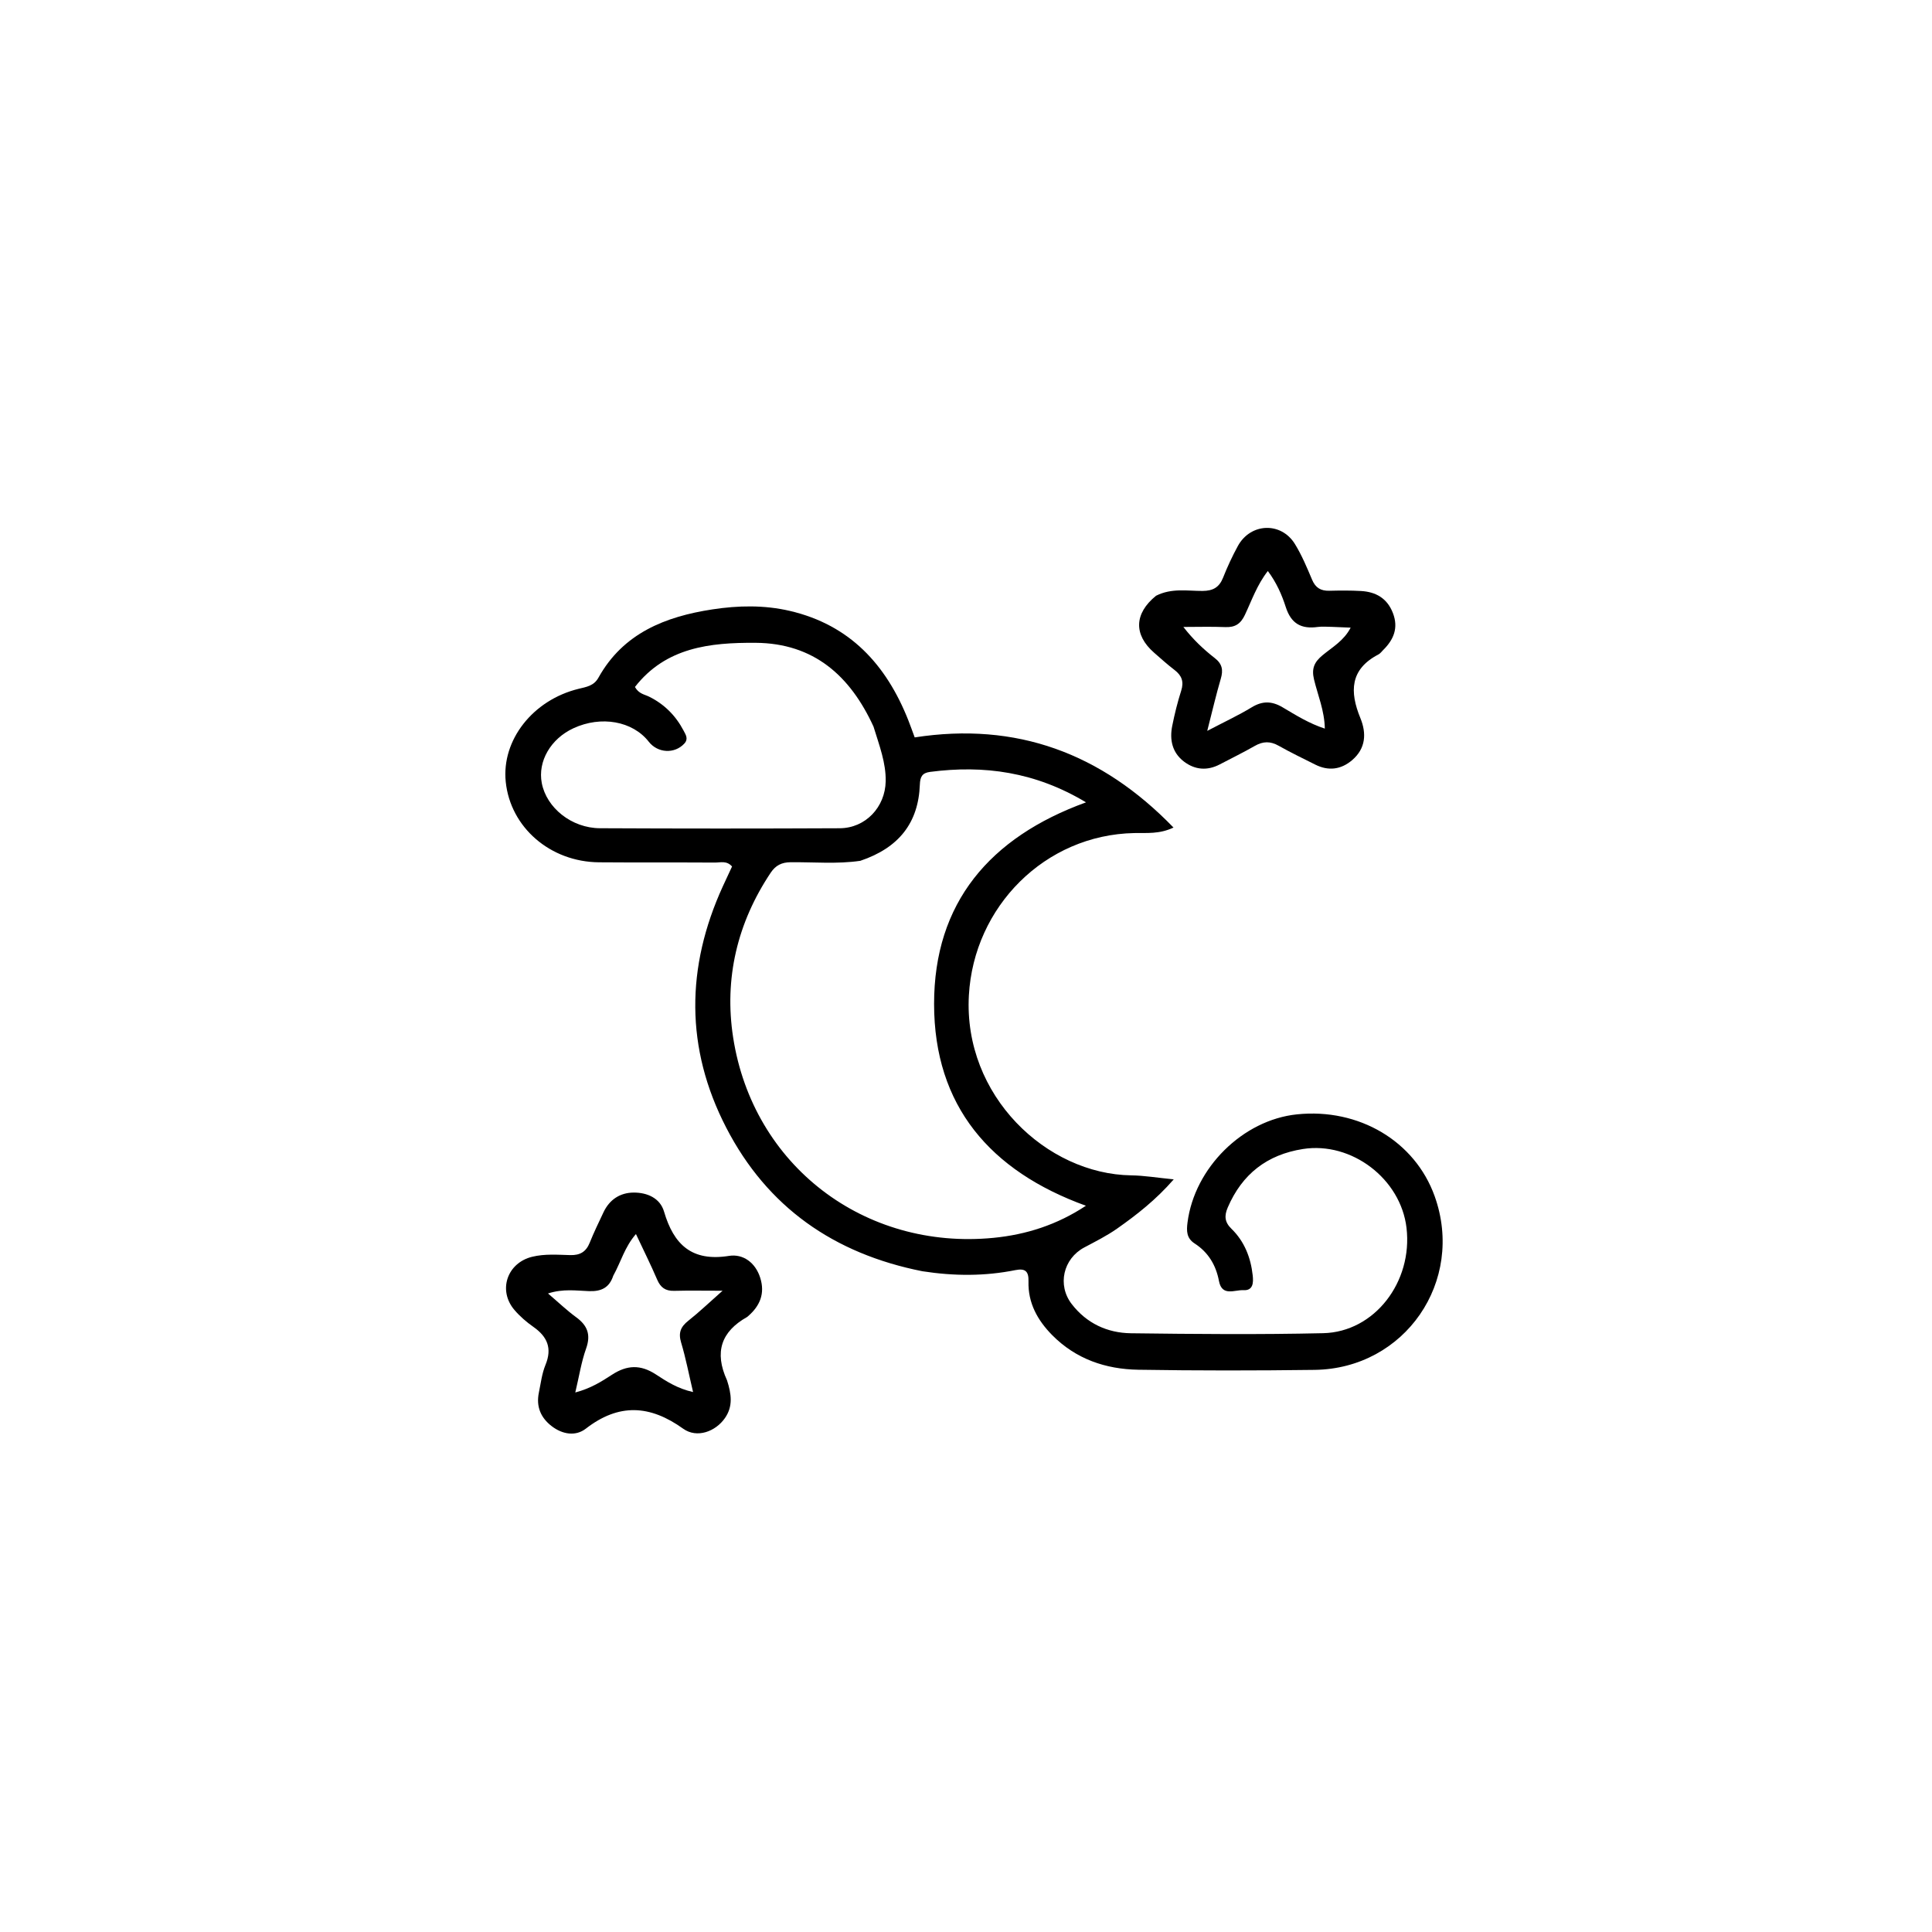
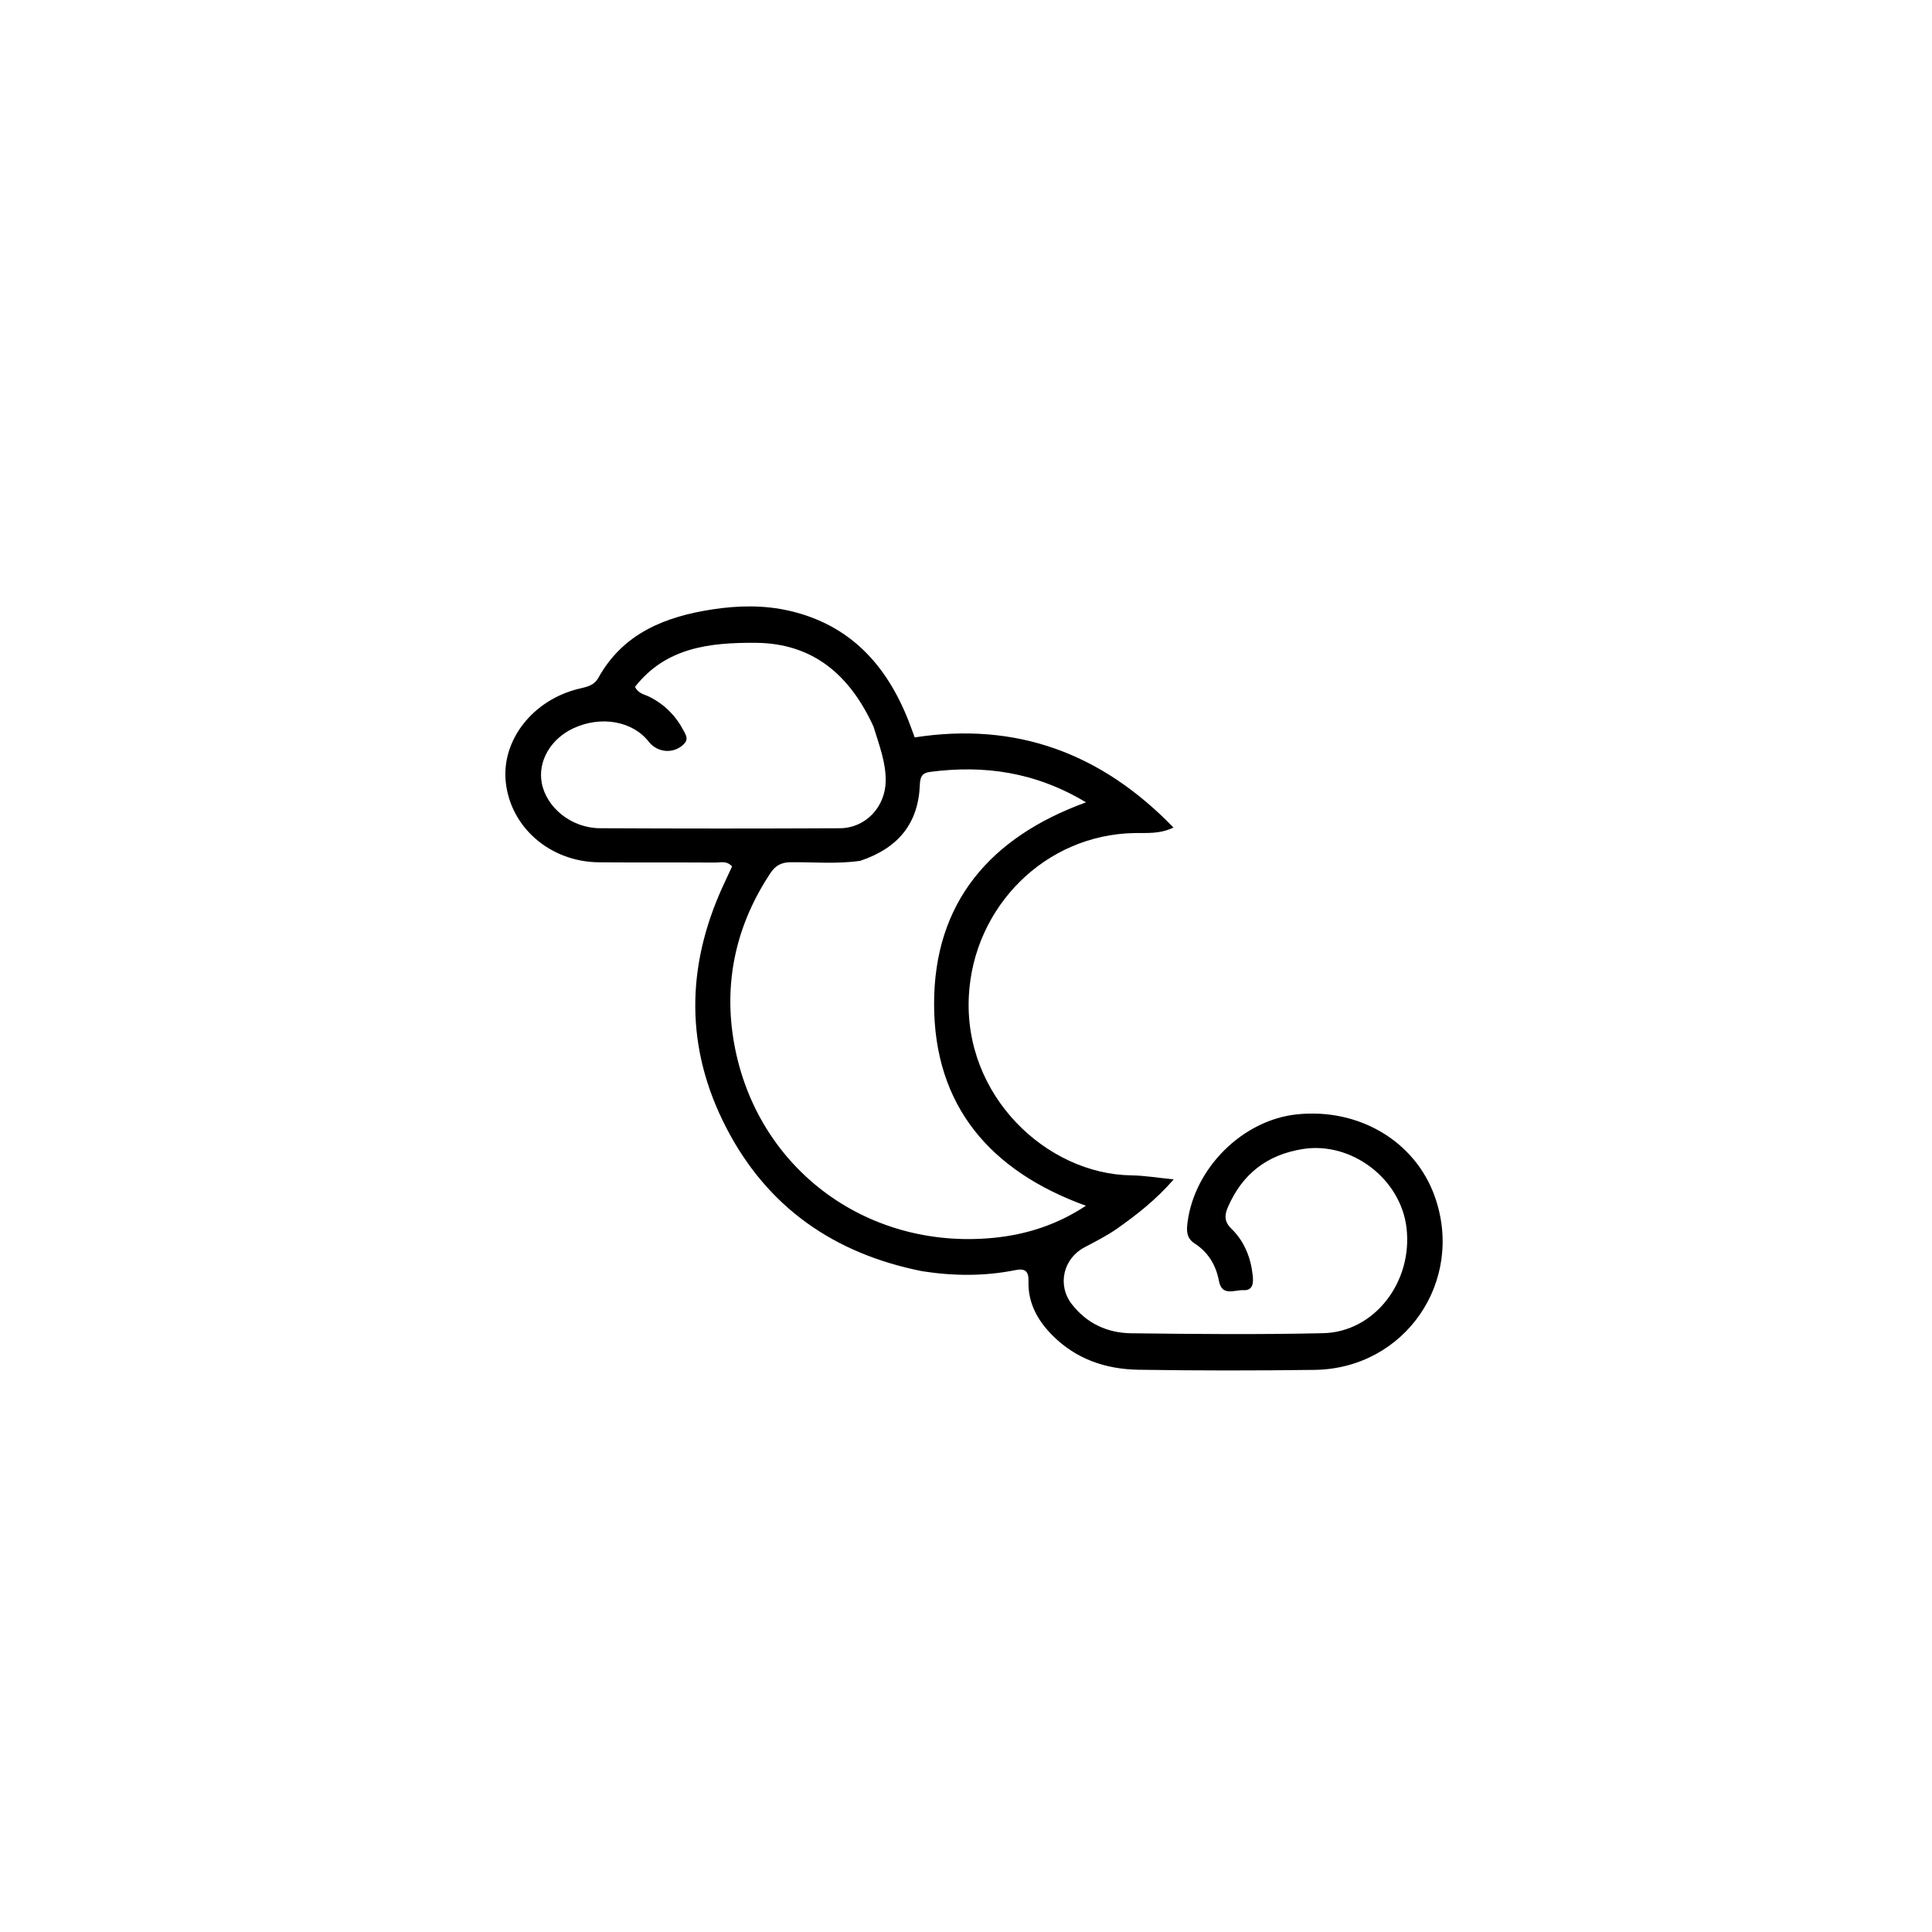
<svg xmlns="http://www.w3.org/2000/svg" version="1.1" id="Layer_1" x="0px" y="0px" width="100%" viewBox="0 0 608 608" enable-background="new 0 0 608 608" xml:space="preserve">
  <path fill="#000000" opacity="1" stroke="none" d=" M290.282,400.062   C262.372,394.525 241.447,379.855 228.543,354.875   C215.641,329.9 215.826,304.387 227.491,278.894   C228.453,276.793 229.437,274.702 230.375,272.686   C228.692,270.762 226.727,271.459 225.004,271.449   C212.841,271.373 200.677,271.464 188.514,271.367   C173.157,271.245 160.634,260.38 159.156,246.043   C157.803,232.919 167.664,220.297 182.096,216.769   C184.532,216.173 186.891,215.852 188.33,213.267   C196.138,199.24 209.383,194.041 224.202,191.774   C232.293,190.536 240.471,190.366 248.545,192.246   C267.464,196.65 278.909,209.183 285.826,226.613   C286.495,228.3 287.095,230.014 287.856,232.06   C319.883,227.103 346.649,237.029 369.298,260.427   C364.896,262.535 360.862,262.087 356.958,262.162   C328.856,262.705 306.456,285.324 304.905,313.248   C303.149,344.845 329.375,369.513 356.028,369.885   C360.117,369.942 364.196,370.638 369.374,371.145   C363.728,377.617 357.767,382.263 351.599,386.608   C348.349,388.898 344.741,390.7 341.217,392.576   C334.598,396.1 332.662,404.412 337.273,410.39   C341.964,416.471 348.48,419.483 355.925,419.577   C376.082,419.833 396.253,420.013 416.404,419.554   C432.56,419.185 444.634,403.425 442.63,386.406   C440.812,370.96 425.326,359.196 410.043,361.593   C398.743,363.366 390.893,369.479 386.376,379.987   C385.267,382.566 385.35,384.571 387.525,386.684   C391.619,390.662 393.618,395.762 394.229,401.378   C394.471,403.601 394.404,406.197 391.297,406.021   C388.555,405.865 384.552,408.126 383.606,403.122   C382.66,398.117 380.231,394.084 375.946,391.317   C373.37,389.654 373.377,387.334 373.707,384.744   C375.899,367.509 391.114,352.45 408.159,350.686   C427.678,348.665 445.305,359.148 451.493,376.456   C461.056,403.206 442.135,430.725 413.707,431.1   C395.216,431.344 376.714,431.355 358.224,431.056   C347.949,430.89 338.552,427.692 331.108,420.146   C326.508,415.483 323.478,410.029 323.666,403.271   C323.753,400.16 322.734,399.062 319.529,399.706   C309.964,401.627 300.337,401.613 290.282,400.062  M270.74,270.896   C263.447,271.963 256.11,271.274 248.796,271.342   C245.978,271.368 244.072,272.352 242.554,274.624   C232.002,290.416 227.85,307.976 230.721,326.499   C236.966,366.791 272.029,393.512 312.663,389.548   C322.915,388.547 332.675,385.454 341.736,379.447   C311.577,368.54 293.977,347.973 293.957,315.963   C293.938,284.163 311.441,263.507 341.772,252.498   C325.788,242.901 309.68,240.704 292.7,242.914   C290.172,243.243 289.566,244.498 289.477,246.917   C289.03,258.934 282.905,266.796 270.74,270.896  M274.89,228.65   C267.581,212.724 256.152,202.413 237.763,202.293   C223.446,202.199 209.541,203.701 199.815,216.193   C201.032,218.363 202.832,218.523 204.279,219.241   C209.069,221.616 212.651,225.213 215.124,229.924   C215.805,231.222 216.72,232.529 215.35,234.01   C212.301,237.304 206.998,237.041 204.164,233.416   C199.091,226.924 189.182,225.15 180.475,229.173   C173.29,232.494 169.182,239.604 170.498,246.441   C172,254.239 179.888,260.6 188.809,260.644   C213.958,260.769 239.108,260.771 264.257,260.651   C272.402,260.612 278.582,253.981 278.725,245.864   C278.828,240.073 276.778,234.767 274.89,228.65  z" />
-   <path fill="#000000" opacity="1" stroke="none" d=" M228.794,434.385   C230.184,438.701 230.723,442.535 228.153,446.248   C225.204,450.507 219.334,452.723 214.995,449.613   C204.53,442.11 194.753,441.545 184.349,449.605   C181.153,452.081 177.003,451.421 173.607,448.803   C170.125,446.12 168.686,442.597 169.582,438.25   C170.186,435.32 170.541,432.261 171.664,429.531   C173.821,424.288 172.246,420.648 167.851,417.565   C165.686,416.046 163.618,414.26 161.902,412.256   C156.622,406.088 159.59,397.417 167.495,395.5   C171.445,394.543 175.467,394.875 179.446,394.981   C182.558,395.064 184.435,393.939 185.59,391.066   C186.893,387.825 188.427,384.674 189.917,381.51   C191.804,377.501 195.15,375.322 199.429,375.302   C203.662,375.282 207.724,377.026 208.973,381.288   C212.039,391.748 217.772,397.088 229.421,395.227   C233.806,394.527 237.728,397.295 239.25,402.143   C240.792,407.055 239.18,410.938 235.455,414.17   C235.329,414.279 235.208,414.402 235.065,414.483   C226.994,419.038 224.71,425.494 228.794,434.385  M192.984,401.491   C191.766,405.189 189.29,406.46 185.369,406.322   C181.377,406.181 177.246,405.508 172.457,407.054   C175.769,409.876 178.398,412.399 181.314,414.528   C184.887,417.136 185.995,420.027 184.444,424.394   C182.935,428.641 182.243,433.177 181.043,438.211   C185.922,436.926 189.31,434.762 192.598,432.623   C197.312,429.555 201.563,429.371 206.39,432.522   C209.722,434.697 213.198,436.985 218.107,438.076   C216.769,432.404 215.816,427.38 214.351,422.511   C213.426,419.44 214.194,417.55 216.604,415.645   C220.041,412.928 223.217,409.882 227.392,406.193   C221.424,406.193 216.781,406.103 212.144,406.227   C209.433,406.299 207.885,405.2 206.818,402.711   C204.817,398.043 202.544,393.491 200.131,388.351   C196.547,392.496 195.487,396.954 192.984,401.491  z" />
-   <path fill="#000000" opacity="1" stroke="none" d=" M363.805,187.483   C368.73,184.994 373.651,185.986 378.421,185.967   C381.709,185.953 383.686,184.868 384.905,181.782   C386.248,178.384 387.802,175.044 389.552,171.835   C393.535,164.531 403.174,164.145 407.523,171.222   C409.688,174.745 411.307,178.629 412.922,182.456   C413.992,184.992 415.674,185.974 418.322,185.911   C421.65,185.832 424.99,185.796 428.31,185.989   C432.982,186.261 436.536,188.263 438.337,192.898   C440.168,197.609 438.593,201.308 435.253,204.597   C434.779,205.064 434.364,205.66 433.796,205.955   C424.804,210.627 424.716,217.716 428.105,225.971   C430.095,230.816 429.804,235.536 425.542,239.195   C422.072,242.173 418.1,242.72 413.926,240.627   C410.057,238.687 406.15,236.809 402.384,234.682   C399.78,233.212 397.479,233.255 394.908,234.727   C391.3,236.792 387.555,238.618 383.871,240.55   C379.93,242.616 376.059,242.296 372.603,239.676   C368.906,236.873 368.022,232.821 368.895,228.458   C369.645,224.715 370.566,220.988 371.725,217.353   C372.623,214.535 371.91,212.599 369.651,210.865   C367.408,209.143 365.298,207.246 363.169,205.381   C356.758,199.764 356.876,193.106 363.805,187.483  M419.191,197.277   C417.694,197.275 416.173,197.101 414.705,197.304   C409.541,198.017 406.315,196.315 404.619,191.006   C403.394,187.173 401.706,183.333 398.99,179.696   C395.583,184.048 393.928,188.943 391.763,193.521   C390.421,196.36 388.657,197.472 385.593,197.346   C381.205,197.167 376.803,197.301 372.408,197.301   C375.526,201.319 378.78,204.37 382.288,207.095   C384.65,208.931 384.988,210.866 384.183,213.597   C382.716,218.568 381.555,223.63 379.919,230.008   C385.475,227.095 389.825,225.078 393.894,222.6   C397.297,220.526 400.253,220.591 403.635,222.593   C407.808,225.062 411.96,227.681 416.923,229.293   C416.81,223.584 414.713,218.783 413.521,213.825   C412.673,210.297 413.677,208.303 416.224,206.189   C419.272,203.66 422.931,201.642 425.051,197.517   C423.028,197.423 421.545,197.354 419.191,197.277  z" />
</svg>